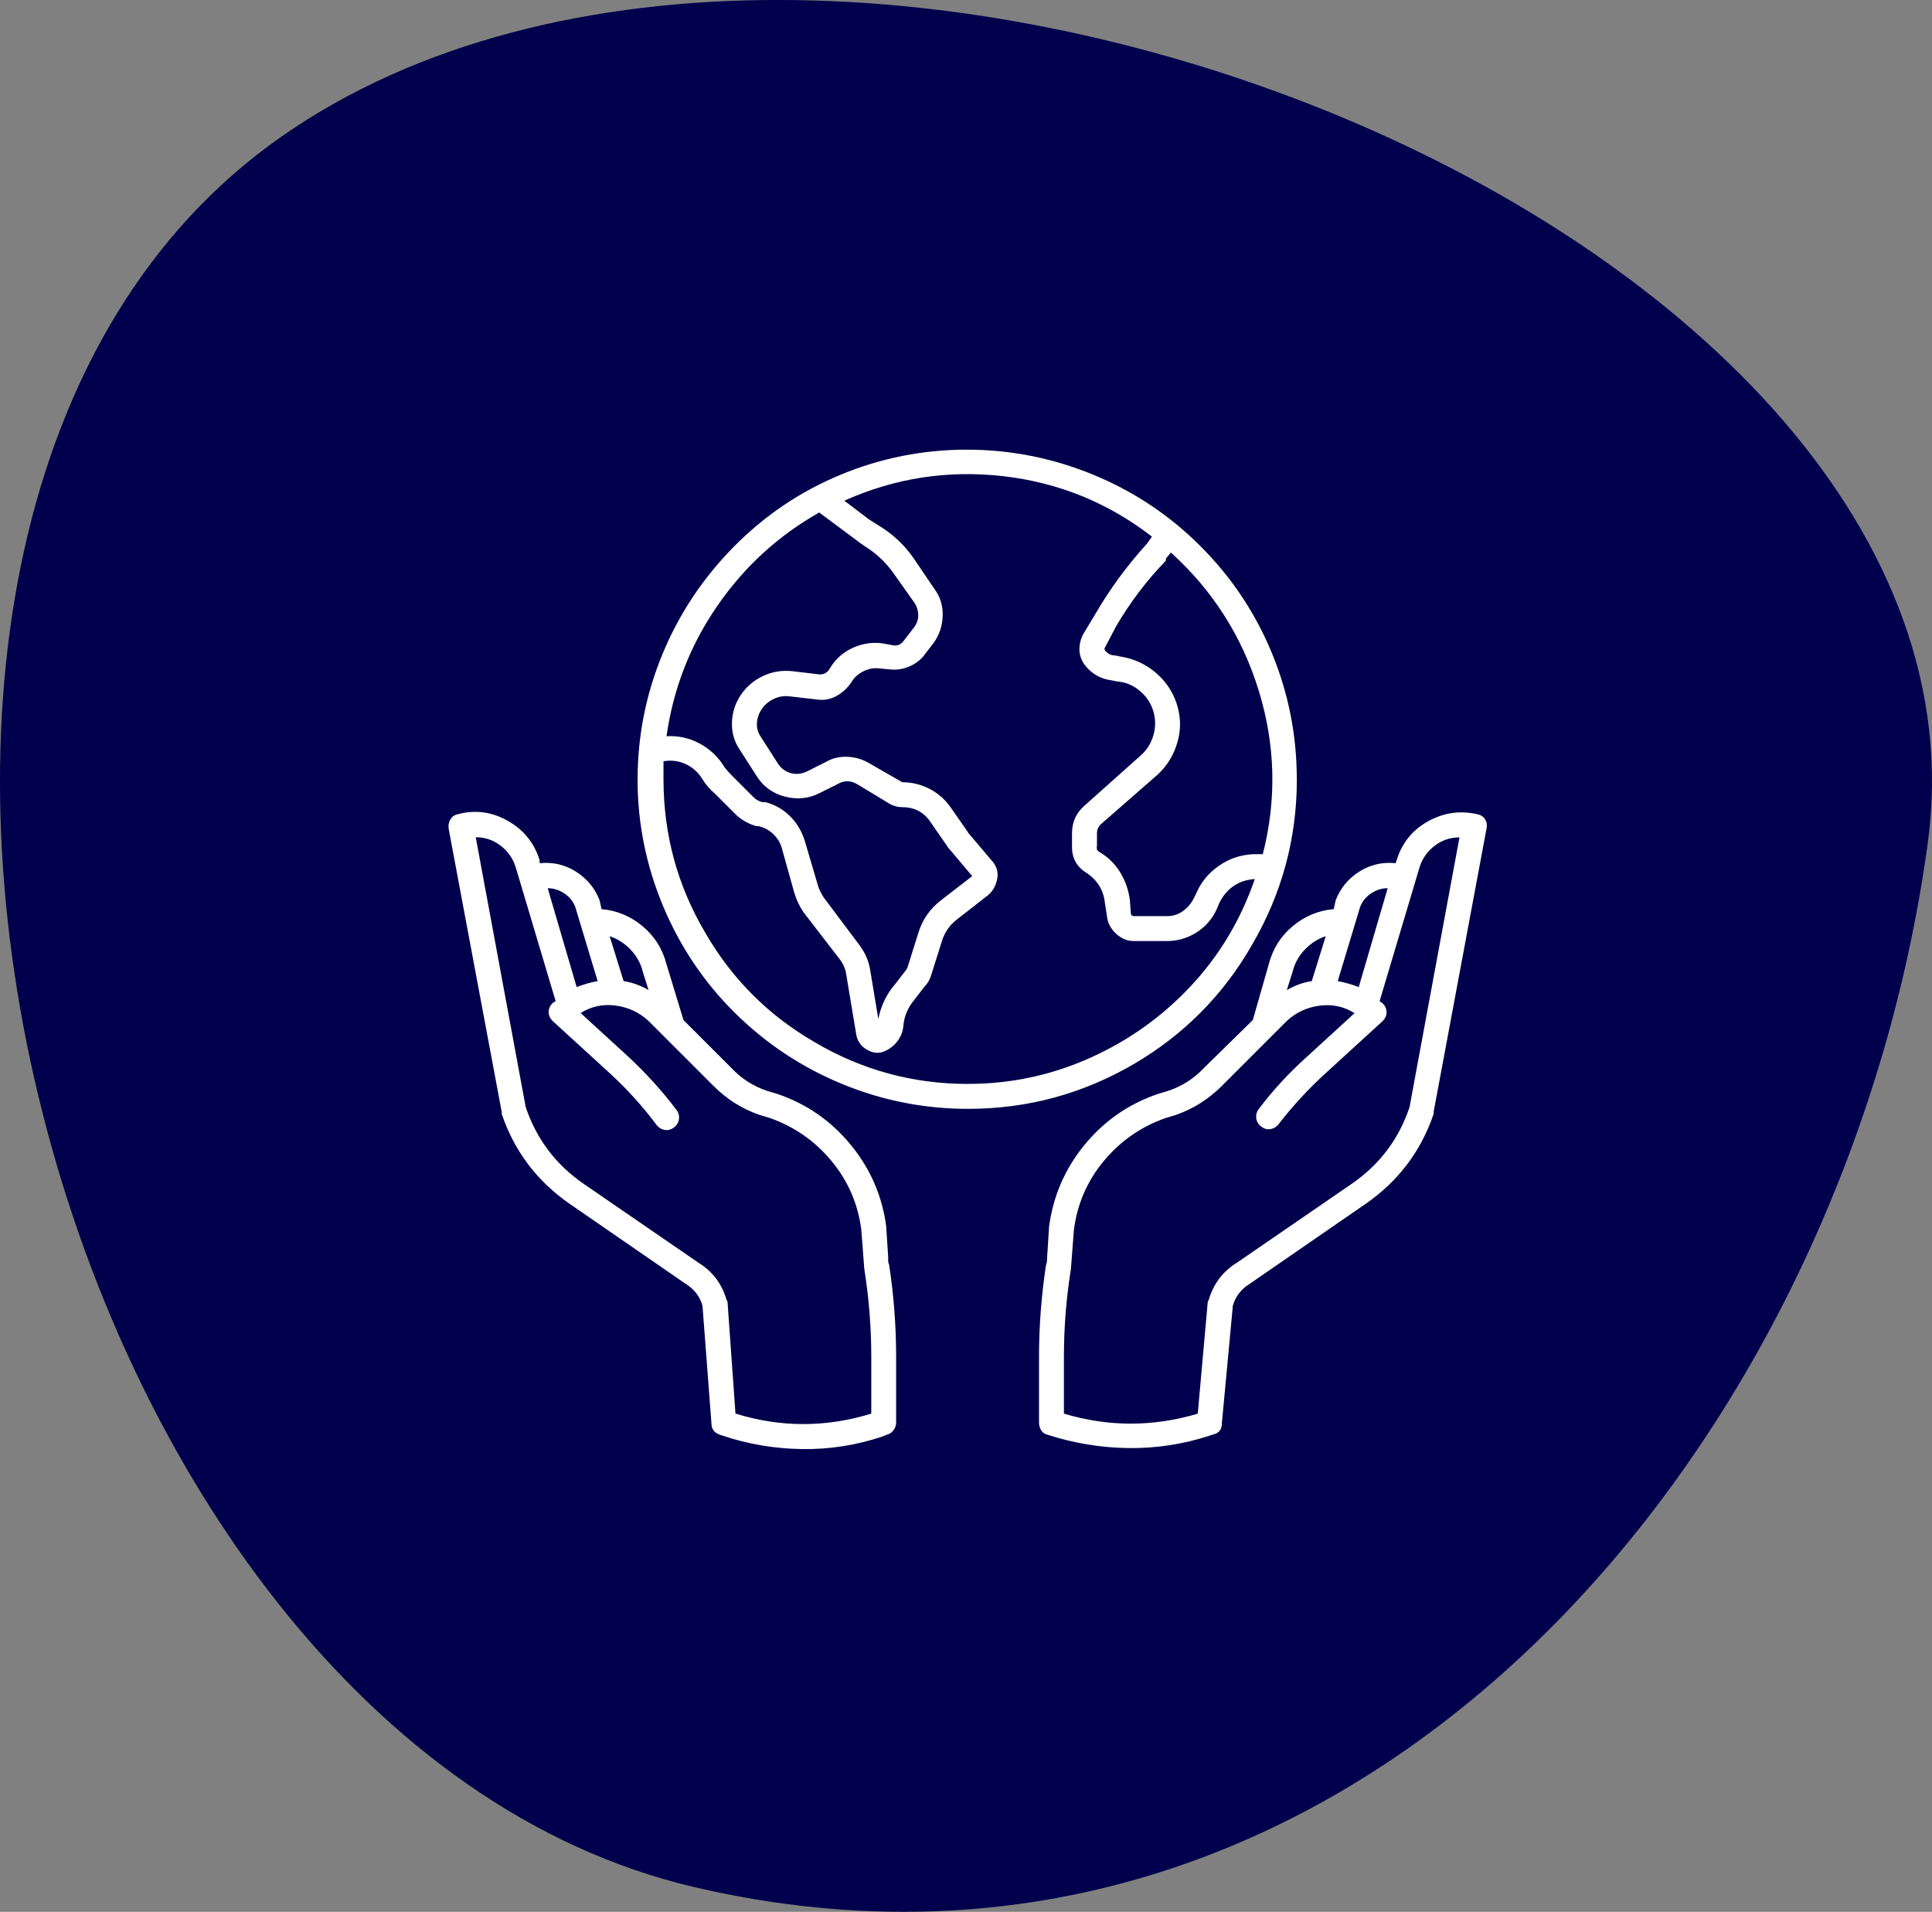
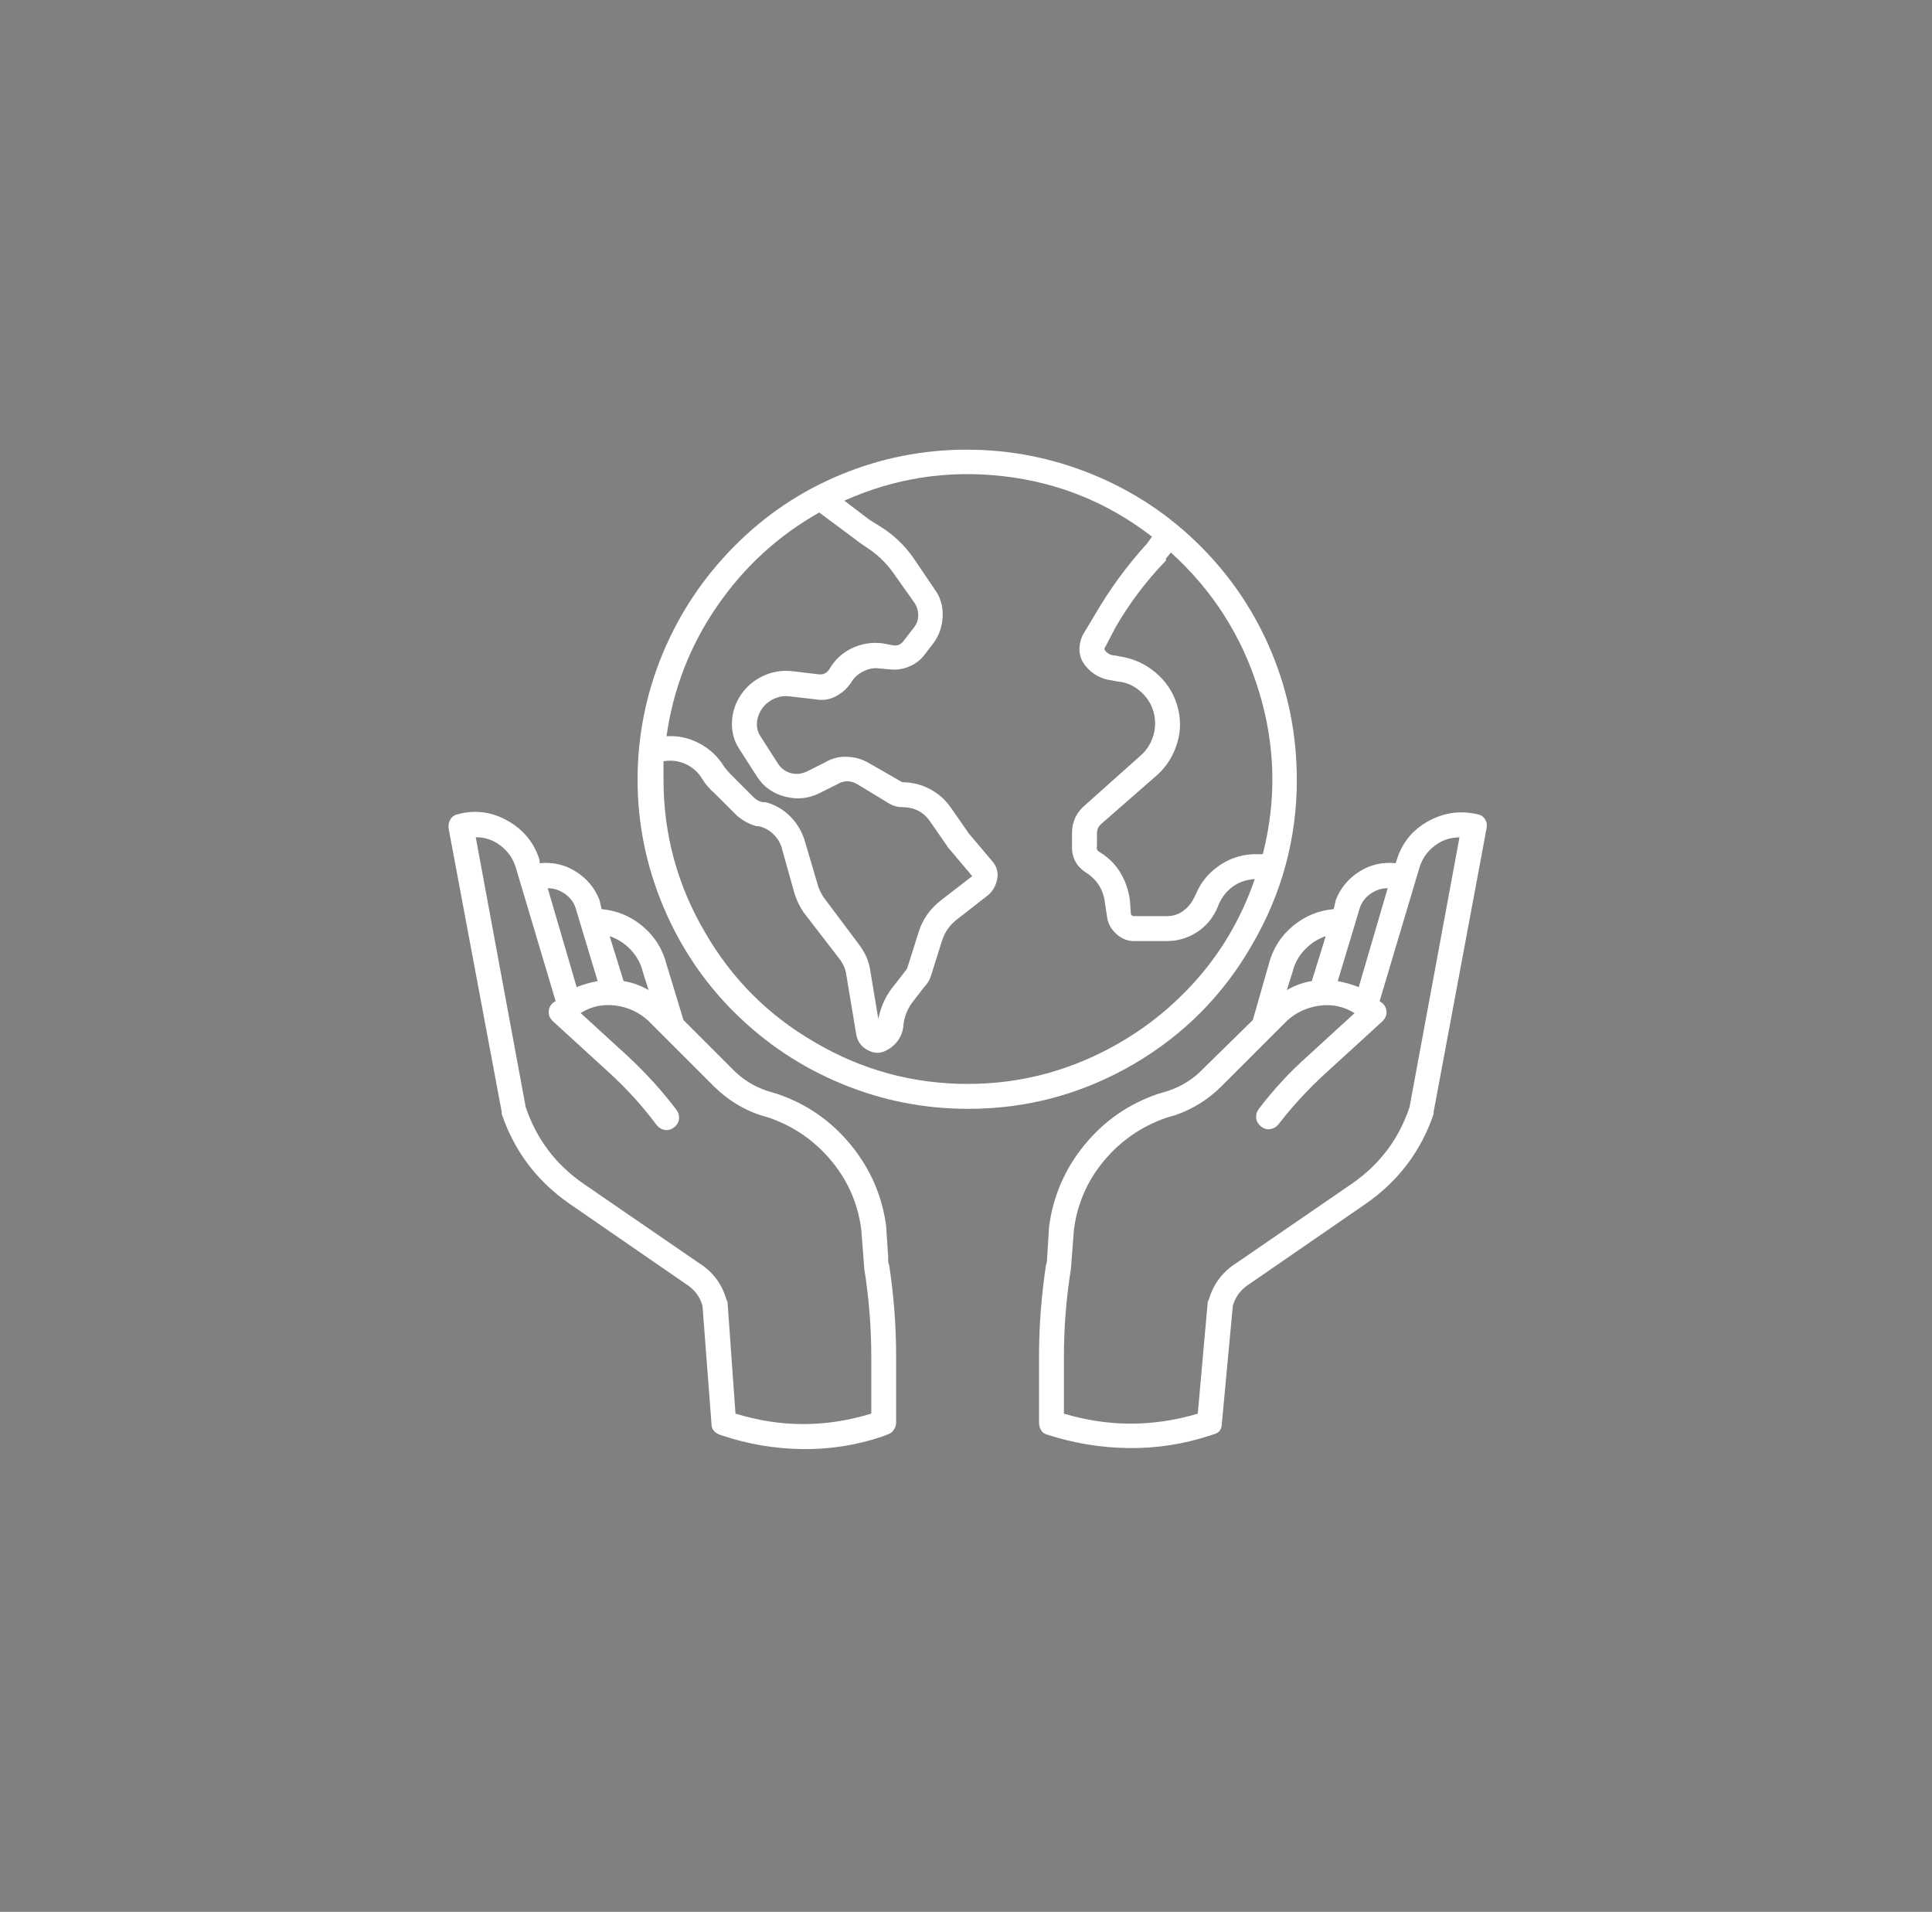
<svg xmlns="http://www.w3.org/2000/svg" id="Layer_1" viewBox="0 0 325.05 321.64">
  <rect x="0" y="0" width="325.05" height="321.64" fill="#808080" stroke="none" />
  <defs>
    <style>.cls-1{fill:#fff;}.cls-2{fill:#00004c;}</style>
  </defs>
-   <path class="cls-2" d="M47.34,22.99c91.61-64.04,291.1,15.41,277,118.82-14.09,103.41-97.37,201.32-207.4,175.7C6.9,291.9-44.27,87.04,47.34,22.99Z" />
  <path class="cls-1" d="M218.18,131.11c0-7.39-1.4-14.48-4.2-21.26-2.8-6.78-6.81-12.77-12.02-17.98-5.21-5.21-11.23-9.21-18.06-12.02-6.83-2.8-13.92-4.2-21.26-4.2s-14.4,1.4-21.17,4.2c-6.78,2.8-12.77,6.83-17.98,12.1-5.21,5.27-9.21,11.29-12.02,18.06-2.8,6.78-4.2,13.84-4.2,21.17s1.43,14.42,4.29,21.26c2.86,6.83,6.89,12.83,12.1,17.98,5.21,5.15,11.2,9.13,17.98,11.93s13.86,4.2,21.26,4.2c9.97,0,19.27-2.52,27.9-7.56,8.4-4.93,15.01-11.6,19.83-20,5.04-8.63,7.56-17.92,7.56-27.9ZM196.16,93.97l.84-1.01c7.06,6.39,11.99,14.14,14.79,23.27,2.8,9.13,3.02,18.29.67,27.48h-1.68c-2.13.11-4.06.78-5.8,2.02-1.74,1.23-3,2.8-3.78,4.71l-.34.67c-.45.9-1.06,1.62-1.85,2.18-.78.56-1.68.84-2.69.84h-5.55c-.22,0-.39-.11-.5-.34l-.17-2.35c-.22-1.68-.76-3.22-1.6-4.62-.84-1.4-1.99-2.55-3.44-3.44-.45-.22-.62-.56-.5-1.01v-2.18c0-.67.28-1.23.84-1.68l9.41-8.23c1.57-1.46,2.66-3.25,3.28-5.38.62-2.13.59-4.26-.08-6.39-.67-2.13-1.88-3.92-3.61-5.38-1.74-1.46-3.73-2.35-5.97-2.69l-.84-.17c-.67,0-1.23-.28-1.68-.84-.11-.22-.11-.39,0-.5l1.85-3.53c2.35-4.03,5.15-7.73,8.4-11.09v-.34ZM137.85,86.24l5.88,4.37c.56.45,1.18.9,1.85,1.34,1.79,1.12,3.3,2.52,4.54,4.2l3.7,5.21c.45.67.67,1.4.67,2.18s-.28,1.51-.84,2.18l-1.68,2.18c-.45.56-1.01.78-1.68.67l-1.85-.34c-1.79-.22-3.5.06-5.13.84-1.62.78-2.88,1.96-3.78,3.53-.45.67-1.06.95-1.85.84l-4.2-.5c-1.79-.22-3.47.03-5.04.76s-2.83,1.79-3.78,3.19c-.95,1.4-1.46,2.94-1.51,4.62-.06,1.68.36,3.19,1.26,4.54l3.02,4.71c1.12,1.68,2.69,2.77,4.71,3.28,2.02.5,3.92.31,5.71-.59l3.03-1.51c1.12-.67,2.24-.67,3.36,0l5.55,3.36c.67.34,1.34.5,2.02.5,2.13,0,3.75.9,4.87,2.69l2.69,3.87c.11.22.34.5.67.84l3.53,4.2-5.21,4.03c-1.9,1.46-3.19,3.3-3.86,5.55l-1.85,5.88c-.11.22-.22.39-.34.5l-1.68,2.18c-1.46,1.68-2.41,3.64-2.86,5.88l-1.34-8.07c-.22-1.57-.84-3.02-1.85-4.37l-6.05-8.07c-.34-.56-.62-1.12-.84-1.68l-2.18-7.39c-.45-1.68-1.26-3.14-2.44-4.37s-2.6-2.07-4.29-2.52h-.5c-.56-.11-1.06-.39-1.51-.84l-3.7-3.7c-.45-.45-.84-.9-1.18-1.34-1.01-1.68-2.38-3-4.12-3.95-1.74-.95-3.61-1.37-5.63-1.26,1.12-7.95,3.95-15.24,8.49-21.85,4.54-6.61,10.28-11.88,17.22-15.8ZM162.89,182.36c-9.3,0-17.92-2.35-25.88-7.06-7.73-4.48-13.84-10.59-18.32-18.32-4.71-7.95-7.06-16.58-7.06-25.88v-3.03c1.34-.22,2.6-.06,3.78.5,1.18.56,2.1,1.4,2.77,2.52.56.9,1.23,1.68,2.02,2.35l3.7,3.7c1.01.9,2.13,1.51,3.36,1.85h.34c1.01.22,1.88.7,2.6,1.43.73.73,1.2,1.6,1.43,2.6l2.02,7.23c.34,1.12.84,2.18,1.51,3.19l6.22,8.07c.56.78.9,1.62,1.01,2.52l1.68,10.08c.22,1.12.84,1.96,1.85,2.52,1.01.56,1.96.64,2.86.25.9-.39,1.62-.95,2.18-1.68s.9-1.54,1.01-2.44c.11-1.68.73-3.19,1.85-4.54l1.68-2.18c.56-.56.95-1.23,1.18-2.02l1.85-5.88c.45-1.34,1.23-2.46,2.35-3.36l5.38-4.2c.78-.67,1.29-1.57,1.51-2.69.22-1.12-.06-2.13-.84-3.02l-3.7-4.37c-.22-.22-.39-.45-.5-.67l-2.69-3.86c-.9-1.34-2.07-2.41-3.53-3.19-1.46-.78-3.02-1.18-4.71-1.18l-5.55-3.19c-1.12-.67-2.35-1.04-3.7-1.09-1.34-.06-2.58.25-3.7.92l-3.02,1.51c-.9.45-1.79.56-2.69.34-.9-.22-1.62-.73-2.18-1.51l-3.02-4.71c-.45-.67-.64-1.43-.59-2.27.06-.84.34-1.62.84-2.35.5-.73,1.18-1.29,2.02-1.68.84-.39,1.71-.53,2.6-.42l4.37.5c1.23.22,2.38.06,3.44-.5,1.06-.56,1.93-1.34,2.6-2.35.45-.78,1.12-1.4,2.02-1.85s1.79-.62,2.69-.5l1.85.17c1.01.11,2.02-.03,3.02-.42,1.01-.39,1.85-.98,2.52-1.76l1.68-2.18c1.01-1.34,1.54-2.88,1.6-4.62.06-1.74-.42-3.28-1.43-4.62l-3.53-5.21c-1.57-2.24-3.58-4.09-6.05-5.55l-1.34-.84-4.2-3.19c8.51-3.81,17.42-5.18,26.72-4.12,9.3,1.06,17.64,4.45,25.04,10.17l-.84,1.18c-3.36,3.7-6.27,7.67-8.74,11.93l-2.02,3.36c-.45.9-.64,1.82-.59,2.77.06.95.42,1.82,1.09,2.6,1.12,1.34,2.58,2.13,4.37,2.35l.84.17c1.46.11,2.74.64,3.86,1.6,1.12.95,1.88,2.1,2.27,3.44s.39,2.69,0,4.03-1.09,2.46-2.1,3.36l-9.41,8.4c-1.46,1.23-2.18,2.8-2.18,4.71v2.35c0,1.9.84,3.36,2.52,4.37,1.79,1.23,2.8,2.91,3.02,5.04l.34,2.18c.11,1.12.62,2.1,1.51,2.94.9.84,1.9,1.26,3.02,1.26h5.55c1.79,0,3.44-.48,4.96-1.43,1.51-.95,2.66-2.27,3.44-3.95l.34-.84c.56-1.23,1.34-2.21,2.35-2.94,1.01-.73,2.18-1.15,3.53-1.26h.17c-2.35,6.83-5.94,12.83-10.75,17.98-4.82,5.15-10.47,9.19-16.97,12.1-6.5,2.91-13.33,4.37-20.5,4.37ZM149.45,211.77l-.34-5.21v-.17c-.67-5.15-2.66-9.75-5.97-13.78-3.3-4.03-7.42-6.89-12.35-8.57l-1.68-.5c-2.35-.78-4.37-2.07-6.05-3.86l-8.07-8.07-2.86-9.41c-.67-2.58-2.02-4.71-4.03-6.39-2.02-1.68-4.31-2.63-6.89-2.86l-.34-1.51c-.78-2.02-2.1-3.61-3.95-4.79-1.85-1.18-3.89-1.65-6.13-1.43v-.5c-.9-2.91-2.69-5.13-5.38-6.64-2.69-1.51-5.49-1.88-8.4-1.09-.56.11-.98.42-1.26.92-.28.5-.36,1.04-.25,1.6l8.91,47.56v.34c2.13,6.27,5.94,11.31,11.43,15.12l19.49,13.44c1.46.9,2.41,2.13,2.86,3.7l1.51,19.83c0,.9.45,1.51,1.34,1.85l.5.17c4.37,1.46,8.85,2.21,13.44,2.27,4.59.06,9.07-.64,13.44-2.1l.84-.34c.45-.11.81-.36,1.09-.76.28-.39.42-.81.42-1.26v-11.09c0-5.15-.39-10.31-1.18-15.46-.11-.22-.17-.56-.17-1.01ZM108.11,163.38l1.01,3.19c-1.34-.78-2.74-1.29-4.2-1.51l-2.35-7.56c1.34.45,2.52,1.2,3.53,2.27s1.68,2.27,2.02,3.61ZM96.85,152.79l3.7,12.27c-1.23.22-2.41.56-3.53,1.01l-4.87-16.64c1.01,0,1.96.31,2.86.92.9.62,1.51,1.43,1.85,2.44ZM146.59,237.82c-7.62,2.35-15.24,2.35-22.85,0l-1.34-18.82-.17-.34c-.78-2.69-2.35-4.76-4.71-6.22l-19.33-13.28c-4.71-3.25-7.95-7.56-9.75-12.94l-8.4-45.37c1.57,0,2.97.48,4.2,1.43,1.23.95,2.07,2.16,2.52,3.61l6.72,22.52-.5.34c-.45.45-.67.95-.67,1.51s.22,1.06.67,1.51l9.75,8.91c2.8,2.58,5.38,5.43,7.73,8.57.34.45.78.73,1.34.84.56.11,1.09-.03,1.6-.42.5-.39.78-.87.84-1.43.06-.56-.08-1.06-.42-1.51-2.46-3.25-5.21-6.27-8.23-9.07l-7.9-7.23c1.79-1.12,3.75-1.54,5.88-1.26,2.13.28,3.98,1.15,5.55,2.6l10.92,10.92c2.24,2.24,4.82,3.87,7.73,4.87l1.68.5c4.15,1.46,7.62,3.86,10.42,7.23,2.8,3.36,4.48,7.23,5.04,11.6l.5,6.55c.78,4.93,1.18,9.86,1.18,14.79v9.58ZM248.59,136.99c-2.91-.67-5.69-.28-8.32,1.18-2.63,1.46-4.4,3.64-5.29,6.55l-.17.5c-2.24-.22-4.29.25-6.13,1.43-1.85,1.18-3.16,2.77-3.95,4.79l-.34,1.51c-2.58.22-4.87,1.18-6.89,2.86-2.02,1.68-3.36,3.81-4.03,6.39l-2.69,9.41-8.23,8.07c-1.68,1.79-3.7,3.08-6.05,3.86l-1.68.5c-4.93,1.68-9.05,4.54-12.35,8.57-3.31,4.03-5.29,8.63-5.97,13.78l-.34,5.38c0,.45-.06.78-.17,1.01-.78,5.15-1.18,10.31-1.18,15.46v11.09c0,.45.11.87.34,1.26.22.39.56.64,1.01.76,4.48,1.46,9.05,2.21,13.7,2.27,4.65.06,9.21-.64,13.7-2.1l.5-.17c1.01-.22,1.51-.84,1.51-1.85l1.85-19.83c.45-1.57,1.4-2.8,2.86-3.7l19.49-13.44c5.49-3.81,9.3-8.85,11.43-15.12v-.34l8.91-47.72c.11-.56.03-1.06-.25-1.51-.28-.45-.7-.73-1.26-.84ZM228.76,152.79c.34-1.01.95-1.82,1.85-2.44s1.85-.92,2.86-.92l-4.87,16.64c-1.12-.45-2.3-.78-3.53-1.01l3.7-12.27ZM217.5,163.38c.34-1.34,1.01-2.55,2.02-3.61,1.01-1.06,2.18-1.82,3.53-2.27l-2.35,7.56c-1.46.22-2.86.73-4.2,1.51l1.01-3.19ZM237.16,186.23c-1.79,5.38-5.04,9.69-9.75,12.94l-19.33,13.28c-2.35,1.46-3.92,3.53-4.71,6.22l-.17.34-1.68,18.82c-7.51,2.24-15.01,2.24-22.52,0v-9.58c0-4.93.39-9.86,1.18-14.79l.5-6.55c.56-4.37,2.24-8.23,5.04-11.6,2.8-3.36,6.27-5.77,10.42-7.23l1.68-.5c2.91-1.01,5.49-2.63,7.73-4.87l10.92-10.92c1.57-1.46,3.42-2.32,5.55-2.6,2.13-.28,4.09.14,5.88,1.26l-7.9,7.23c-3.02,2.69-5.77,5.66-8.23,8.91-.34.45-.48.95-.42,1.51.06.56.34,1.04.84,1.43.5.39,1.04.53,1.6.42.56-.11,1.01-.39,1.34-.84,2.35-3.03,4.93-5.83,7.73-8.4l9.75-8.91c.45-.45.67-.95.67-1.51s-.22-1.06-.67-1.51l-.5-.34,6.72-22.52c.45-1.46,1.29-2.66,2.52-3.61,1.23-.95,2.63-1.43,4.2-1.43l-8.4,45.37Z" />
</svg>